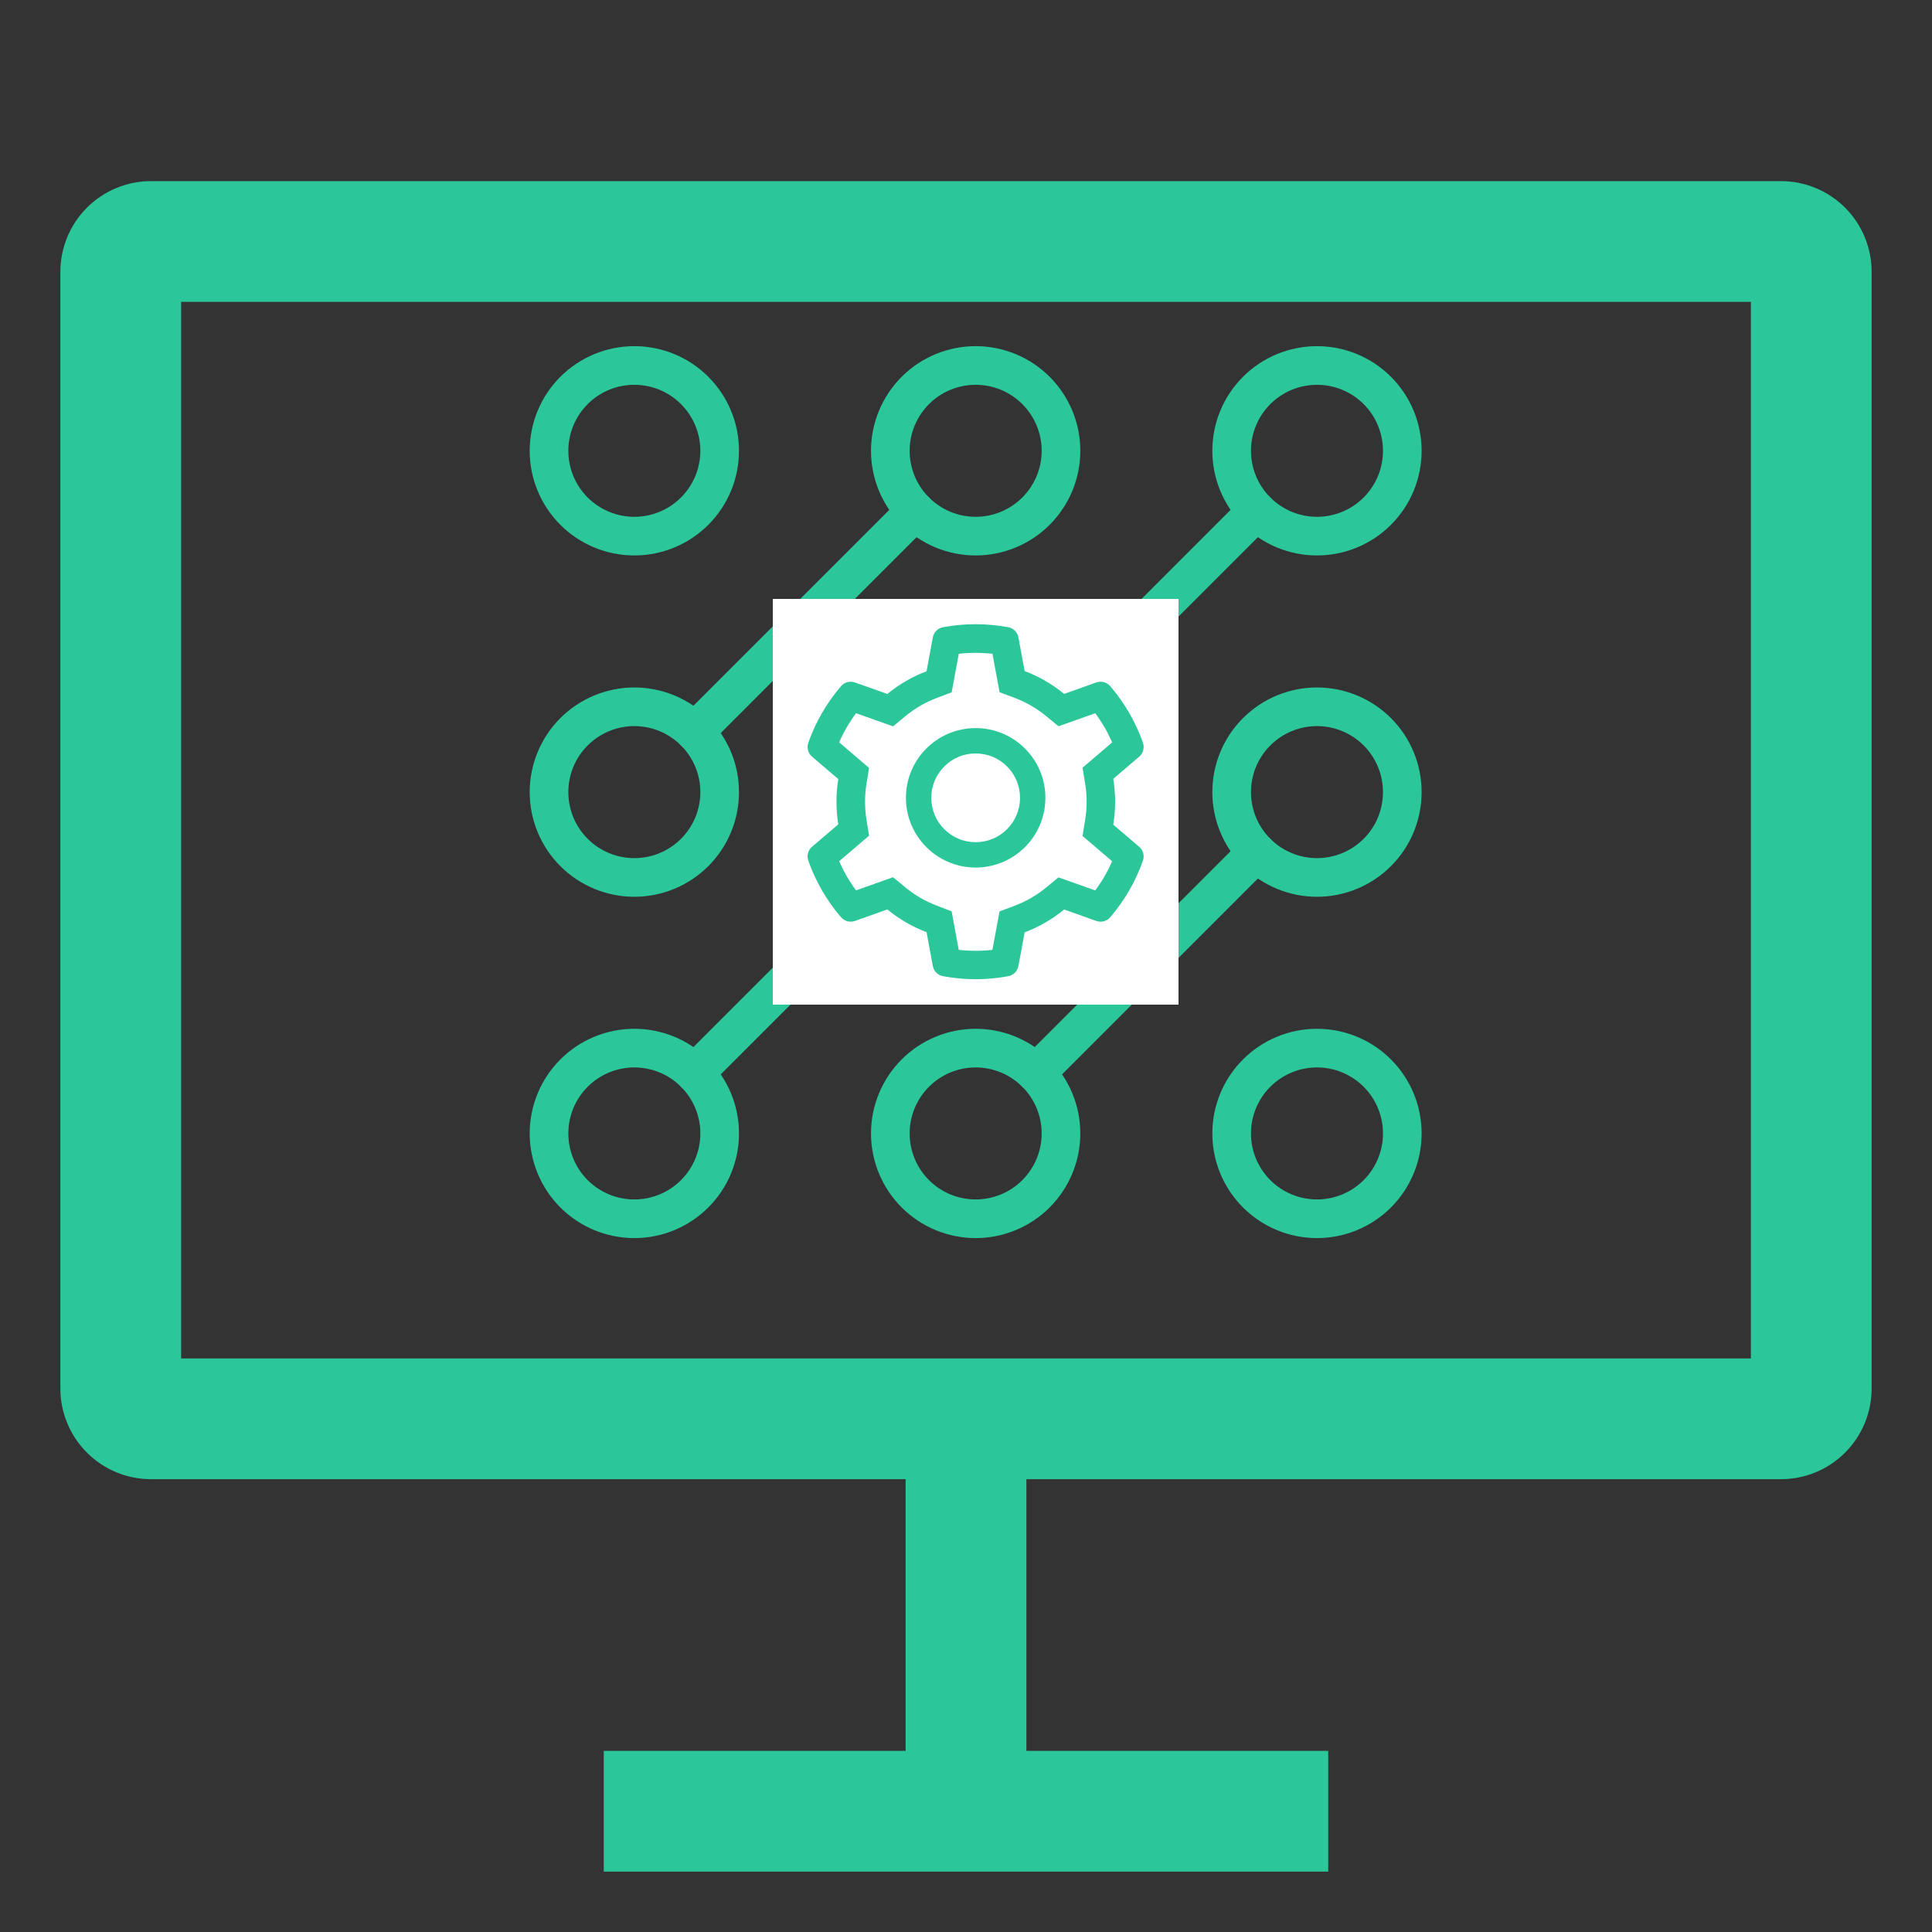
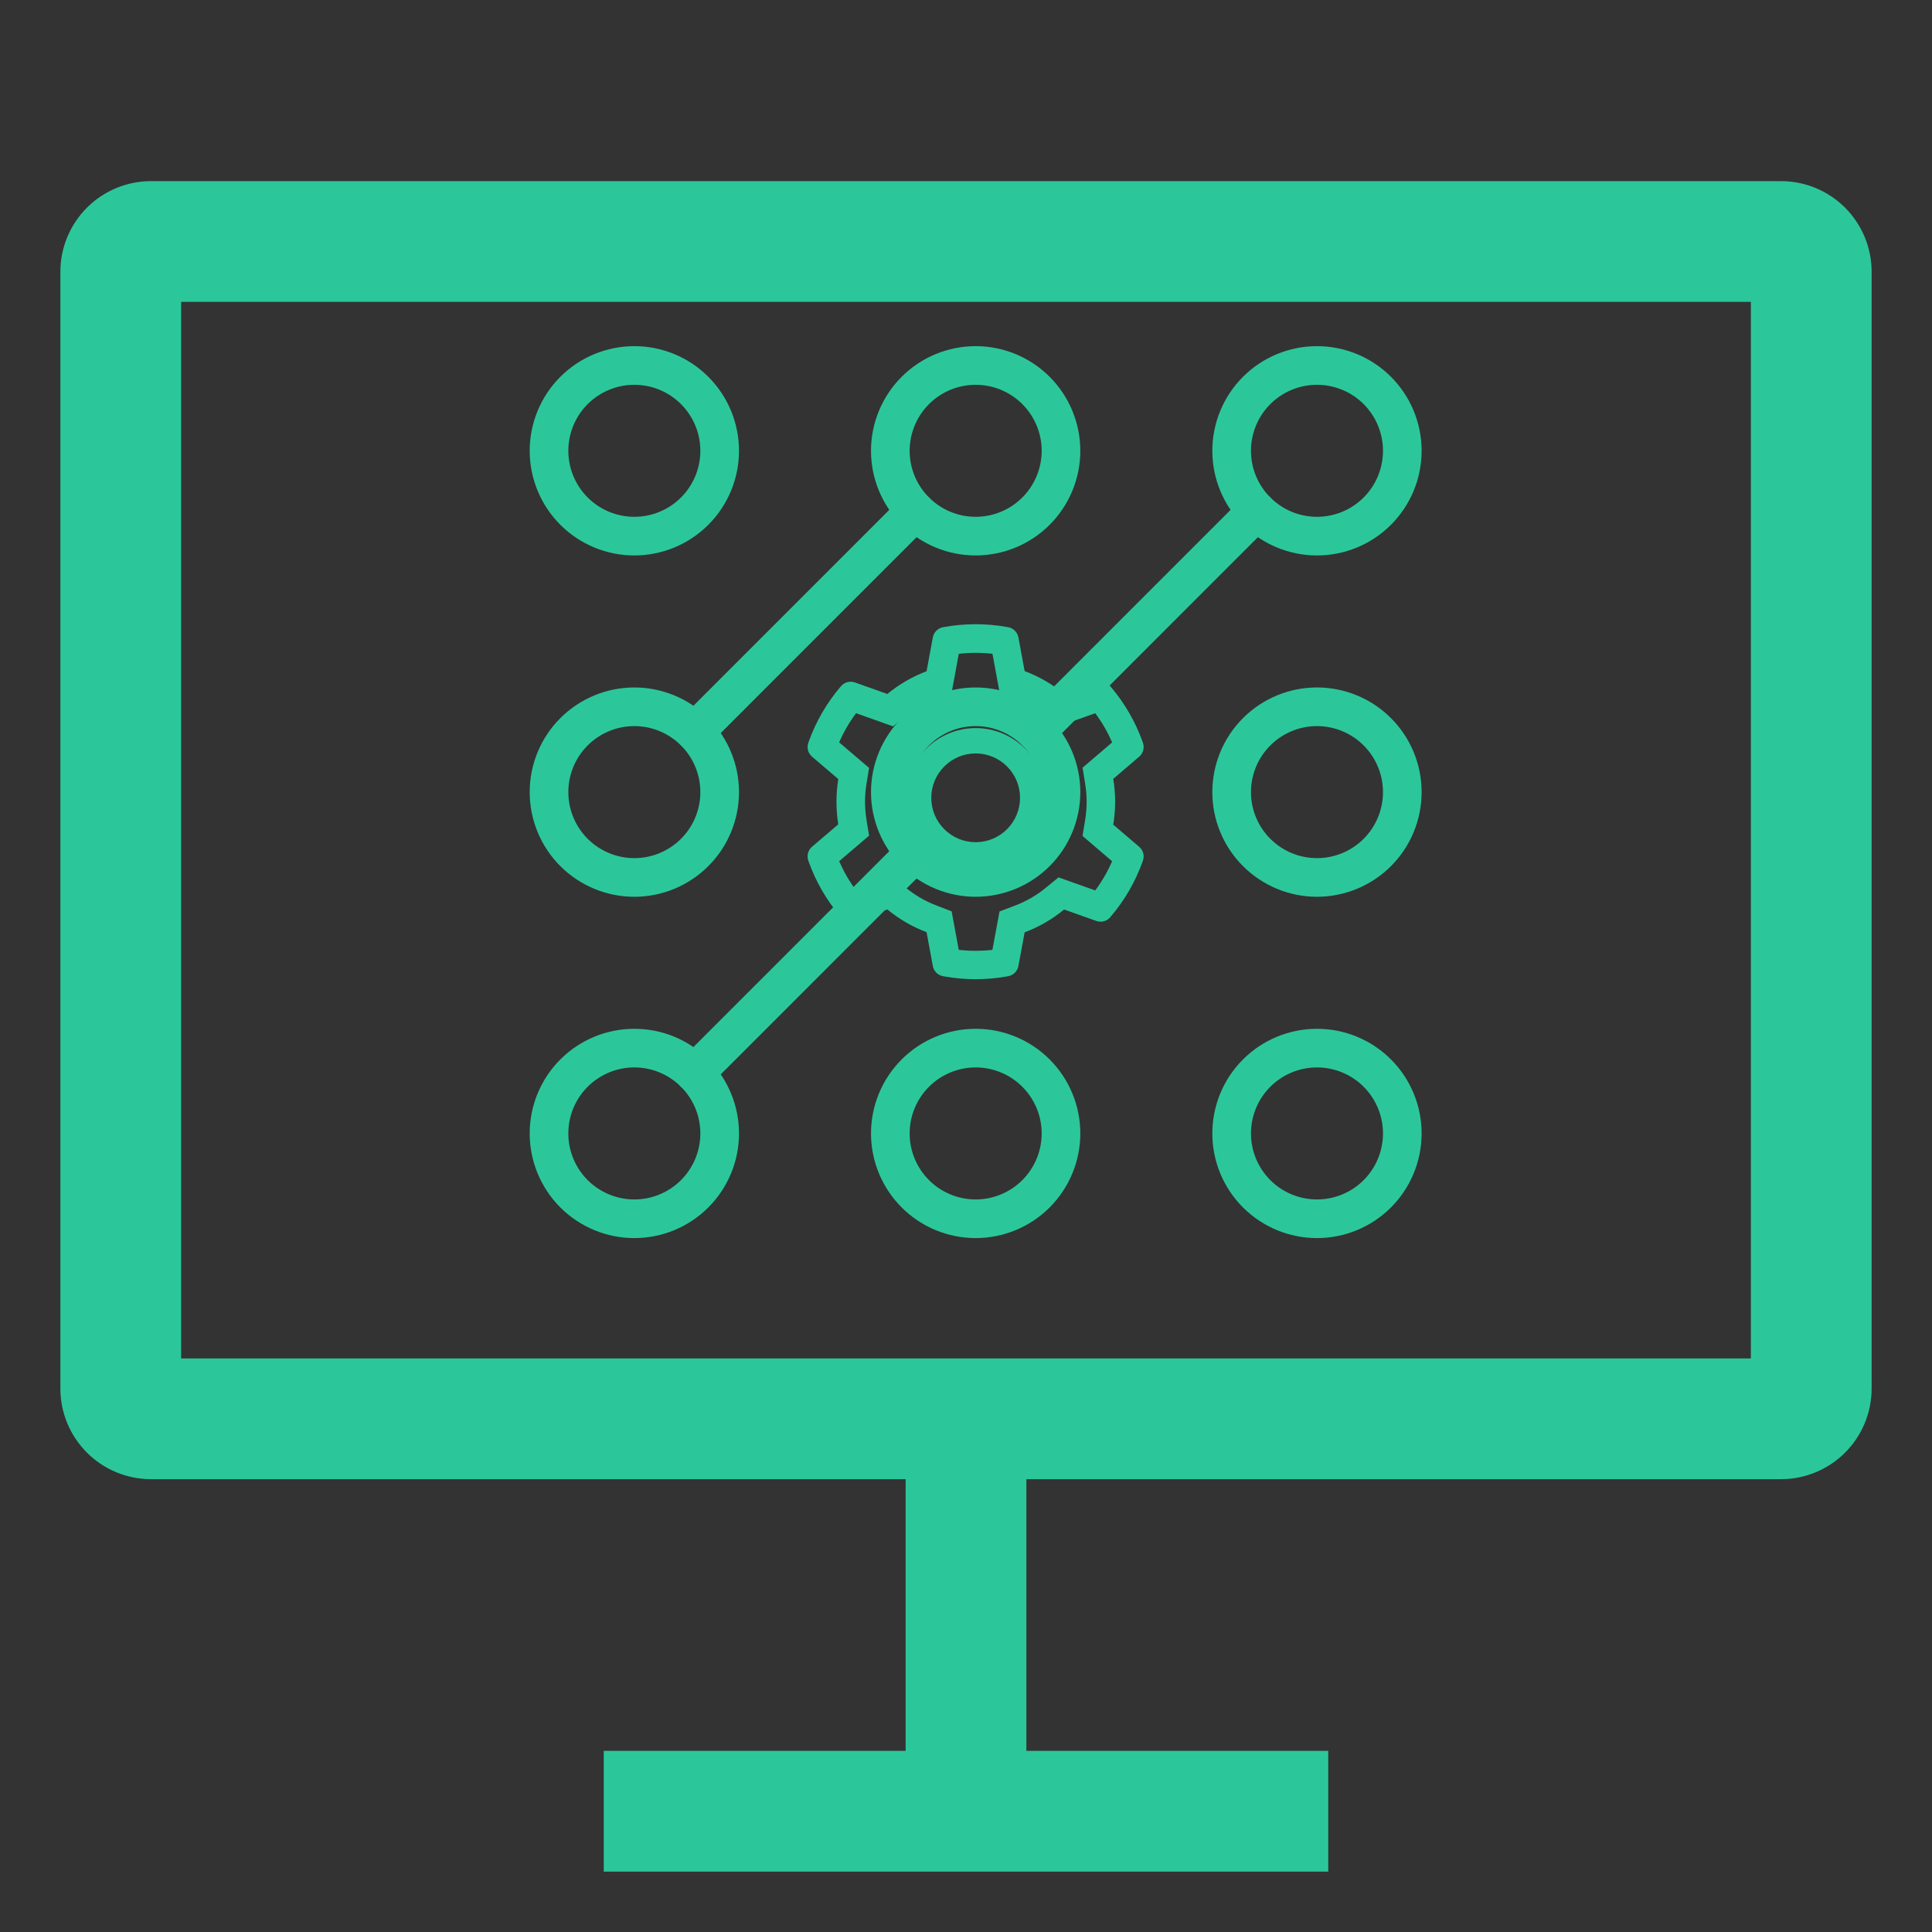
<svg xmlns="http://www.w3.org/2000/svg" width="100" height="100" viewBox="0 0 100 100" fill="none">
  <rect x="0" y="0" width="100" height="100" fill="#333333" stroke="none" />
  <path d="M7.812 76.562H46.875V90.625H31.25V96.875H68.75V90.625H53.125V76.562H92.188C93.43 76.561 94.622 76.067 95.501 75.188C96.379 74.309 96.874 73.118 96.875 71.875V14.062C96.874 12.82 96.379 11.628 95.501 10.749C94.622 9.871 93.43 9.376 92.188 9.375H7.812C6.57 9.376 5.378 9.871 4.5 10.749C3.621 11.628 3.126 12.82 3.125 14.062V71.875C3.126 73.118 3.621 74.309 4.5 75.188C5.378 76.067 6.57 76.561 7.812 76.562ZM9.375 15.625H90.625V70.312H9.375V15.625Z" fill="#2BC79A" />
-   <path d="M53.624 55.544L65.044 44.123" stroke="#2BC79A" stroke-width="2" stroke-linecap="round" stroke-linejoin="round" />
  <path d="M47.377 44.123L35.957 55.544" stroke="#2BC79A" stroke-width="2" stroke-linecap="round" stroke-linejoin="round" />
  <path d="M53.624 37.877L65.044 26.456" stroke="#2BC79A" stroke-width="2" stroke-linecap="round" stroke-linejoin="round" />
  <path d="M35.957 37.877L47.377 26.456" stroke="#2BC79A" stroke-width="2" stroke-linecap="round" stroke-linejoin="round" />
  <path d="M37.25 23.333C37.25 24.505 36.785 25.628 35.956 26.456C35.128 27.285 34.005 27.75 32.833 27.75C31.662 27.75 30.539 27.285 29.71 26.456C28.882 25.628 28.417 24.505 28.417 23.333C28.417 22.162 28.882 21.039 29.71 20.21C30.539 19.382 31.662 18.917 32.833 18.917C34.005 18.917 35.128 19.382 35.956 20.21C36.785 21.039 37.25 22.162 37.25 23.333V23.333Z" stroke="#2BC79A" stroke-width="2" stroke-linecap="round" stroke-linejoin="round" />
  <path d="M54.917 23.333C54.917 24.505 54.451 25.628 53.623 26.456C52.795 27.285 51.671 27.75 50.5 27.75C49.329 27.75 48.205 27.285 47.377 26.456C46.549 25.628 46.083 24.505 46.083 23.333C46.083 22.162 46.549 21.039 47.377 20.21C48.205 19.382 49.329 18.917 50.5 18.917C51.671 18.917 52.795 19.382 53.623 20.21C54.451 21.039 54.917 22.162 54.917 23.333V23.333Z" stroke="#2BC79A" stroke-width="2" stroke-linecap="round" stroke-linejoin="round" />
  <path d="M72.583 23.333C72.583 24.505 72.118 25.628 71.29 26.456C70.462 27.285 69.338 27.75 68.167 27.75C66.995 27.75 65.872 27.285 65.044 26.456C64.215 25.628 63.75 24.505 63.75 23.333C63.75 22.162 64.215 21.039 65.044 20.21C65.872 19.382 66.995 18.917 68.167 18.917C69.338 18.917 70.462 19.382 71.29 20.21C72.118 21.039 72.583 22.162 72.583 23.333V23.333Z" stroke="#2BC79A" stroke-width="2" stroke-linecap="round" stroke-linejoin="round" />
  <path d="M72.583 41C72.583 42.171 72.118 43.295 71.29 44.123C70.462 44.951 69.338 45.417 68.167 45.417C66.995 45.417 65.872 44.951 65.044 44.123C64.215 43.295 63.75 42.171 63.75 41C63.75 39.828 64.215 38.705 65.044 37.877C65.872 37.049 66.995 36.583 68.167 36.583C69.338 36.583 70.462 37.049 71.29 37.877C72.118 38.705 72.583 39.828 72.583 41Z" stroke="#2BC79A" stroke-width="2" stroke-linecap="round" stroke-linejoin="round" />
  <path d="M72.583 58.667C72.583 59.838 72.118 60.961 71.29 61.79C70.462 62.618 69.338 63.083 68.167 63.083C66.995 63.083 65.872 62.618 65.044 61.79C64.215 60.961 63.75 59.838 63.75 58.667C63.75 57.495 64.215 56.372 65.044 55.544C65.872 54.715 66.995 54.25 68.167 54.25C69.338 54.25 70.462 54.715 71.29 55.544C72.118 56.372 72.583 57.495 72.583 58.667V58.667Z" stroke="#2BC79A" stroke-width="2" stroke-linecap="round" stroke-linejoin="round" />
  <path d="M54.917 58.667C54.917 59.838 54.451 60.961 53.623 61.79C52.795 62.618 51.671 63.083 50.5 63.083C49.329 63.083 48.205 62.618 47.377 61.79C46.549 60.961 46.083 59.838 46.083 58.667C46.083 57.495 46.549 56.372 47.377 55.544C48.205 54.715 49.329 54.25 50.5 54.25C51.671 54.25 52.795 54.715 53.623 55.544C54.451 56.372 54.917 57.495 54.917 58.667V58.667Z" stroke="#2BC79A" stroke-width="2" stroke-linecap="round" stroke-linejoin="round" />
  <path d="M37.25 58.667C37.25 59.838 36.785 60.961 35.956 61.79C35.128 62.618 34.005 63.083 32.833 63.083C31.662 63.083 30.539 62.618 29.71 61.79C28.882 60.961 28.417 59.838 28.417 58.667C28.417 57.495 28.882 56.372 29.71 55.544C30.539 54.715 31.662 54.25 32.833 54.25C34.005 54.25 35.128 54.715 35.956 55.544C36.785 56.372 37.25 57.495 37.25 58.667V58.667Z" stroke="#2BC79A" stroke-width="2" stroke-linecap="round" stroke-linejoin="round" />
  <path d="M37.25 41C37.25 42.171 36.785 43.295 35.956 44.123C35.128 44.951 34.005 45.417 32.833 45.417C31.662 45.417 30.539 44.951 29.71 44.123C28.882 43.295 28.417 42.171 28.417 41C28.417 39.828 28.882 38.705 29.71 37.877C30.539 37.049 31.662 36.583 32.833 36.583C34.005 36.583 35.128 37.049 35.956 37.877C36.785 38.705 37.25 39.828 37.25 41Z" stroke="#2BC79A" stroke-width="2" stroke-linecap="round" stroke-linejoin="round" />
  <path d="M54.917 41C54.917 42.171 54.451 43.295 53.623 44.123C52.795 44.951 51.671 45.417 50.5 45.417C49.329 45.417 48.205 44.951 47.377 44.123C46.549 43.295 46.083 42.171 46.083 41C46.083 39.828 46.549 38.705 47.377 37.877C48.205 37.049 49.329 36.583 50.5 36.583C51.671 36.583 52.795 37.049 53.623 37.877C54.451 38.705 54.917 39.828 54.917 41V41Z" stroke="#2BC79A" stroke-width="2" stroke-linecap="round" stroke-linejoin="round" />
-   <rect width="21" height="21" transform="translate(40 31)" fill="white" />
  <path d="M58.966 43.832L57.622 42.684C57.686 42.294 57.719 41.896 57.719 41.498C57.719 41.1 57.686 40.702 57.622 40.313L58.966 39.164C59.067 39.078 59.139 38.962 59.173 38.833C59.208 38.704 59.202 38.568 59.156 38.442L59.138 38.389C58.768 37.356 58.214 36.398 57.503 35.561L57.467 35.518C57.38 35.417 57.265 35.344 57.137 35.309C57.008 35.274 56.872 35.279 56.747 35.323L55.079 35.916C54.464 35.411 53.777 35.014 53.035 34.735L52.713 32.992C52.688 32.86 52.625 32.74 52.53 32.645C52.436 32.551 52.315 32.488 52.184 32.464L52.128 32.454C51.06 32.261 49.936 32.261 48.868 32.454L48.812 32.464C48.681 32.488 48.56 32.551 48.465 32.645C48.371 32.74 48.307 32.86 48.283 32.992L47.959 34.743C47.223 35.022 46.537 35.419 45.929 35.92L44.249 35.323C44.124 35.279 43.987 35.274 43.859 35.308C43.73 35.343 43.615 35.416 43.529 35.518L43.492 35.561C42.782 36.398 42.229 37.356 41.858 38.389L41.84 38.442C41.747 38.699 41.823 38.986 42.03 39.164L43.39 40.325C43.326 40.711 43.296 41.104 43.296 41.496C43.296 41.89 43.326 42.283 43.39 42.667L42.03 43.828C41.929 43.914 41.856 44.03 41.822 44.159C41.788 44.288 41.794 44.424 41.84 44.55L41.858 44.603C42.229 45.637 42.779 46.59 43.492 47.431L43.529 47.474C43.616 47.575 43.731 47.648 43.859 47.683C43.988 47.718 44.124 47.713 44.249 47.669L45.929 47.072C46.54 47.575 47.223 47.972 47.959 48.249L48.283 50.001C48.307 50.132 48.371 50.252 48.465 50.347C48.56 50.441 48.681 50.504 48.812 50.528L48.868 50.538C49.946 50.732 51.05 50.732 52.128 50.538L52.184 50.528C52.315 50.504 52.436 50.441 52.53 50.347C52.625 50.252 52.688 50.132 52.713 50.001L53.035 48.258C53.777 47.979 54.468 47.58 55.079 47.076L56.747 47.669C56.872 47.713 57.008 47.718 57.137 47.684C57.266 47.649 57.38 47.576 57.467 47.474L57.503 47.431C58.217 46.588 58.767 45.637 59.138 44.603L59.156 44.55C59.249 44.297 59.173 44.01 58.966 43.832ZM56.166 40.555C56.218 40.864 56.244 41.182 56.244 41.5C56.244 41.818 56.218 42.136 56.166 42.446L56.031 43.268L57.563 44.578C57.331 45.113 57.038 45.62 56.689 46.088L54.786 45.413L54.142 45.942C53.652 46.344 53.107 46.66 52.516 46.881L51.735 47.175L51.367 49.164C50.788 49.23 50.203 49.23 49.624 49.164L49.257 47.171L48.482 46.873C47.898 46.652 47.354 46.336 46.868 45.936L46.224 45.405L44.309 46.086C43.96 45.616 43.669 45.109 43.435 44.576L44.983 43.254L44.85 42.433C44.801 42.128 44.774 41.812 44.774 41.5C44.774 41.186 44.799 40.873 44.85 40.567L44.983 39.747L43.435 38.424C43.667 37.889 43.96 37.384 44.309 36.915L46.224 37.596L46.868 37.064C47.354 36.664 47.898 36.349 48.482 36.127L49.259 35.834L49.626 33.84C50.203 33.775 50.791 33.775 51.37 33.84L51.737 35.83L52.518 36.123C53.107 36.344 53.654 36.66 54.144 37.062L54.788 37.591L56.691 36.917C57.04 37.386 57.331 37.893 57.565 38.426L56.033 39.736L56.166 40.555ZM50.5 37.686C48.507 37.686 46.891 39.302 46.891 41.295C46.891 43.288 48.507 44.904 50.5 44.904C52.493 44.904 54.109 43.288 54.109 41.295C54.109 39.302 52.493 37.686 50.5 37.686ZM52.124 42.919C51.911 43.133 51.658 43.302 51.379 43.418C51.1 43.533 50.802 43.592 50.5 43.592C49.887 43.592 49.311 43.352 48.876 42.919C48.662 42.706 48.493 42.453 48.377 42.174C48.262 41.896 48.203 41.597 48.203 41.295C48.203 40.682 48.443 40.106 48.876 39.671C49.311 39.236 49.887 38.998 50.5 38.998C51.113 38.998 51.69 39.236 52.124 39.671C52.338 39.884 52.507 40.137 52.623 40.416C52.738 40.694 52.797 40.993 52.797 41.295C52.797 41.908 52.557 42.484 52.124 42.919Z" fill="#2BC79A" />
</svg>